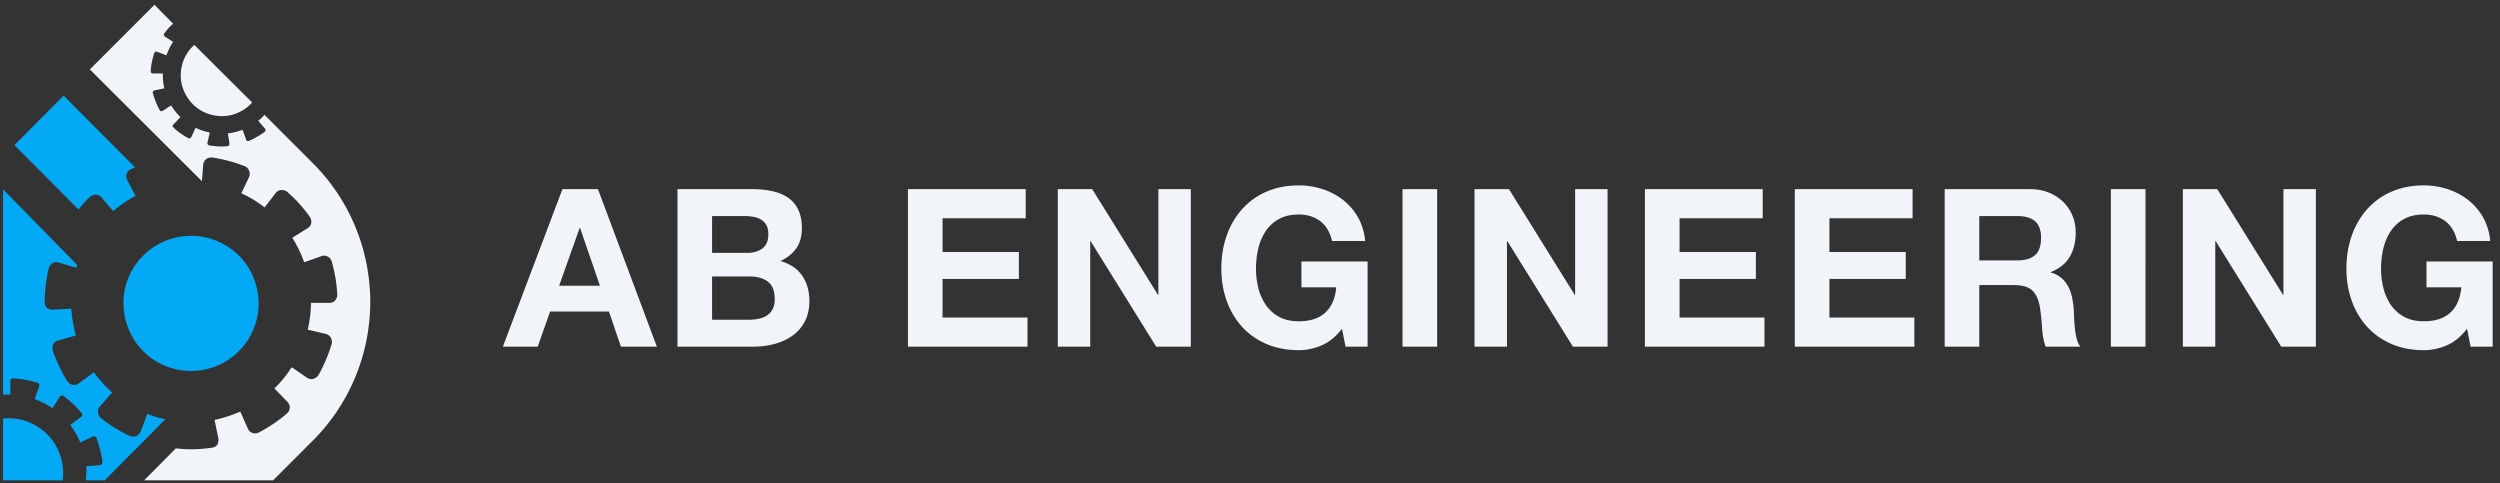
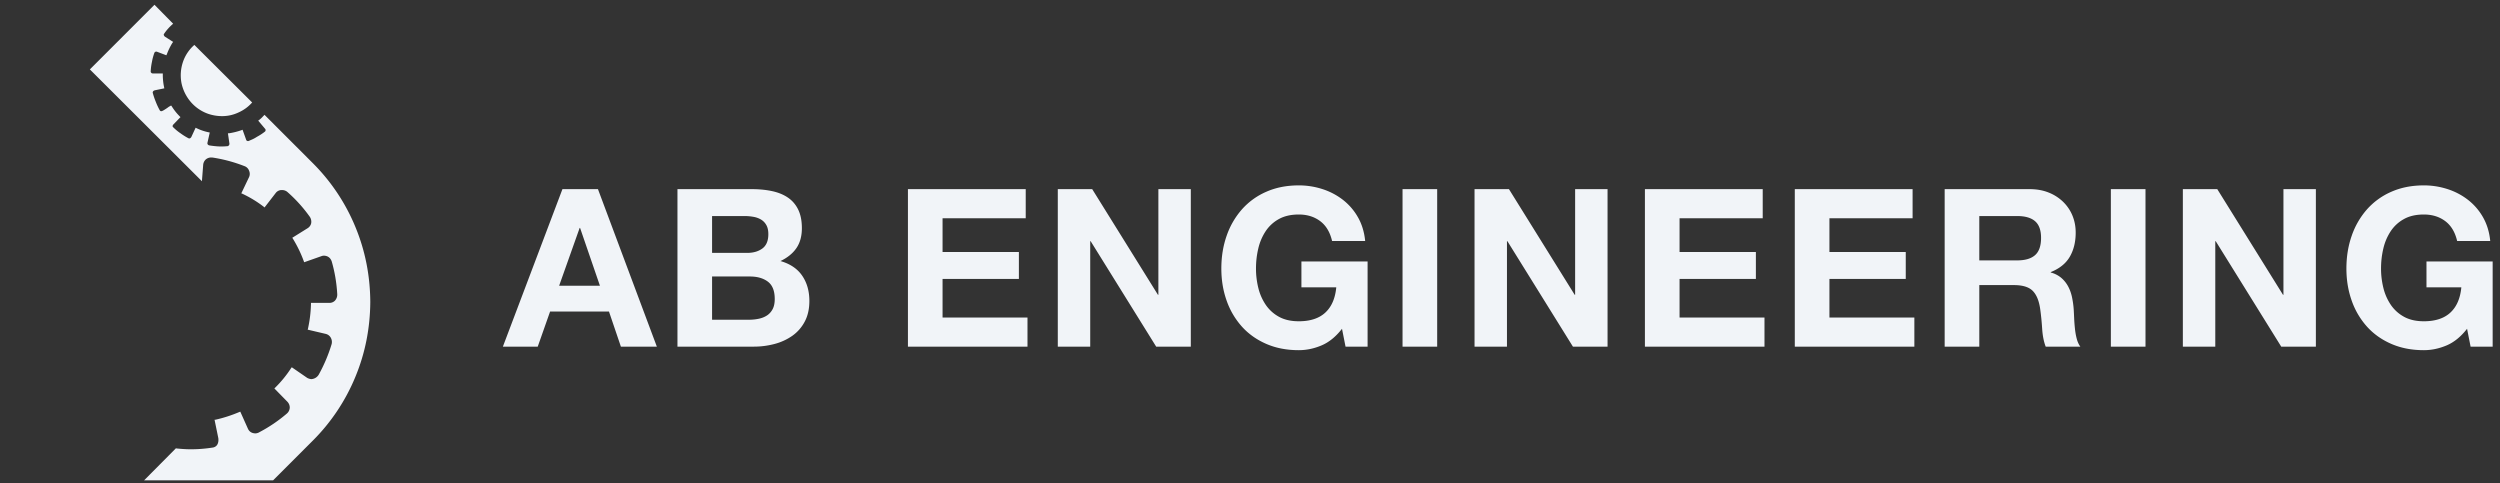
<svg xmlns="http://www.w3.org/2000/svg" width="238" height="46">
  <rect width="100%" height="100%" fill="#333333" stroke="none" />
  <g fill="none" fill-rule="evenodd">
    <path fill="#F1F4F8" d="M53.229 27.204h3.885l-1.89-5.502h-.042l-1.953 5.502zm.315-9.198h3.381L62.532 33h-3.423l-1.134-3.339h-5.607L51.192 33h-3.318l5.67-14.994zm14.247 6.069h3.339c.588 0 1.07-.14 1.449-.42.378-.28.567-.735.567-1.365 0-.35-.063-.637-.19-.861a1.398 1.398 0 0 0-.503-.525 2.124 2.124 0 0 0-.725-.262 4.807 4.807 0 0 0-.85-.074H67.79v3.507zm-3.297-6.069h7.056c.714 0 1.365.063 1.953.189.588.126 1.092.332 1.512.62.42.287.745.668.976 1.144.231.476.347 1.064.347 1.764 0 .756-.172 1.386-.515 1.89s-.85.917-1.522 1.239c.924.266 1.613.731 2.068 1.396.455.666.683 1.467.683 2.405 0 .756-.147 1.41-.441 1.963a3.826 3.826 0 0 1-1.187 1.355 5.25 5.25 0 0 1-1.7.777A7.667 7.667 0 0 1 71.76 33h-7.266V18.006zm3.297 12.432h3.528a4.4 4.4 0 0 0 .924-.095c.294-.063.553-.167.777-.314.224-.148.402-.347.535-.599s.2-.574.2-.966c0-.77-.217-1.32-.651-1.648-.434-.33-1.008-.494-1.722-.494H67.79v4.116zm18.644-12.432V33h11.382v-2.772h-8.085v-3.675h7.266v-2.562h-7.266v-3.213h7.917v-2.772H86.435zm14.267 0V33h3.087V22.962h.042L110.068 33h3.297V18.006h-3.087v10.059h-.042l-6.258-10.059h-3.276zm27.057 13.293l.336 1.701h2.1v-8.106h-6.3v2.457h3.318c-.098 1.05-.444 1.851-1.04 2.405-.594.553-1.438.829-2.53.829-.742 0-1.372-.143-1.89-.43a3.606 3.606 0 0 1-1.26-1.145 4.966 4.966 0 0 1-.703-1.607 7.633 7.633 0 0 1-.22-1.837c0-.658.073-1.295.22-1.911a5.061 5.061 0 0 1 .703-1.649 3.569 3.569 0 0 1 1.26-1.154c.518-.288 1.148-.431 1.89-.431.798 0 1.477.21 2.037.63.56.42.938 1.05 1.134 1.89h3.15c-.084-.854-.315-1.61-.693-2.268a5.578 5.578 0 0 0-1.438-1.659 6.337 6.337 0 0 0-1.953-1.018 7.285 7.285 0 0 0-2.237-.347c-1.148 0-2.18.203-3.097.609a6.625 6.625 0 0 0-2.32 1.68 7.49 7.49 0 0 0-1.45 2.51c-.336.959-.504 1.998-.504 3.118 0 1.092.168 2.11.504 3.056a7.297 7.297 0 0 0 1.45 2.467c.63.7 1.403 1.25 2.32 1.648.917.4 1.95.599 3.097.599.728 0 1.45-.15 2.163-.451.714-.302 1.365-.83 1.953-1.586zm5.763-13.293V33h3.297V18.006h-3.297zm6.854 0V33h3.087V22.962h.042L149.742 33h3.297V18.006h-3.087v10.059h-.042l-6.258-10.059h-3.276zm16.22 0V33h11.383v-2.772h-8.085v-3.675h7.266v-2.562h-7.266v-3.213h7.917v-2.772h-11.214zm14.269 0V33h11.382v-2.772h-8.085v-3.675h7.266v-2.562h-7.266v-3.213h7.917v-2.772h-11.214zm17.564 6.783h3.612c.756 0 1.323-.168 1.701-.504.378-.336.567-.882.567-1.638 0-.728-.189-1.256-.567-1.585-.378-.33-.945-.494-1.7-.494h-3.613v4.221zm-3.297-6.783h8.085c.672 0 1.278.108 1.817.325a4.18 4.18 0 0 1 1.386.893c.385.378.679.815.882 1.313.203.497.304 1.032.304 1.606 0 .882-.185 1.645-.556 2.289-.371.644-.977 1.134-1.817 1.47v.042a2.53 2.53 0 0 1 1.008.515c.266.23.483.503.651.819.168.315.29.661.368 1.039.077.378.13.756.157 1.134.014.238.028.518.042.84.014.322.039.651.074.987.035.336.09.654.168.956.077.3.192.556.346.766h-3.297c-.182-.476-.294-1.043-.336-1.701a25.39 25.39 0 0 0-.189-1.89c-.112-.784-.35-1.358-.714-1.722-.364-.364-.959-.546-1.785-.546h-3.297V33h-3.297V18.006zm15.822 0V33h3.297V18.006h-3.297zm6.854 0V33h3.087V22.962h.042L217.174 33h3.297V18.006h-3.087v10.059h-.042l-6.258-10.059h-3.276zm27.057 13.293l.336 1.701h2.1v-8.106h-6.3v2.457h3.318c-.098 1.05-.444 1.851-1.04 2.405-.595.553-1.438.829-2.53.829-.742 0-1.372-.143-1.89-.43a3.606 3.606 0 0 1-1.26-1.145 4.966 4.966 0 0 1-.703-1.607 7.633 7.633 0 0 1-.221-1.837c0-.658.073-1.295.22-1.911a5.061 5.061 0 0 1 .704-1.649 3.569 3.569 0 0 1 1.26-1.154c.518-.288 1.148-.431 1.89-.431.798 0 1.477.21 2.037.63.56.42.938 1.05 1.134 1.89h3.15c-.084-.854-.315-1.61-.693-2.268a5.578 5.578 0 0 0-1.439-1.659 6.337 6.337 0 0 0-1.952-1.018 7.285 7.285 0 0 0-2.237-.347c-1.148 0-2.18.203-3.097.609a6.625 6.625 0 0 0-2.321 1.68 7.49 7.49 0 0 0-1.449 2.51c-.336.959-.504 1.998-.504 3.118 0 1.092.168 2.11.504 3.056a7.297 7.297 0 0 0 1.449 2.467c.63.7 1.403 1.25 2.32 1.648.918.4 1.95.599 3.098.599.728 0 1.449-.15 2.163-.451.714-.302 1.365-.83 1.953-1.586zM29.796 15.548l-4.614-4.615c-.047.05-.096.096-.143.145a2.41 2.41 0 0 1-.36.336l-.098.071.65.77a.169.169 0 0 1 .048.169c0 .032-.016.064-.048.096-.24.191-.498.36-.77.505-.191.127-.392.23-.6.311-.065.032-.12.057-.168.072-.049.031-.105.031-.169 0-.047-.015-.079-.055-.096-.12l-.336-.937-.12.048a6.743 6.743 0 0 1-1.154.288h-.12l.144.985c0 .113-.04.184-.12.216 0 .017-.015.025-.047.025-.289.031-.593.04-.914.024a8.552 8.552 0 0 1-.841-.096.242.242 0 0 1-.145-.096.201.201 0 0 1-.022-.168l.216-.962-.12-.024a4.873 4.873 0 0 1-1.13-.385l-.096-.047-.41.888a.407.407 0 0 1-.12.12c-.032.017-.079.017-.142 0a6.032 6.032 0 0 1-.77-.48 4.776 4.776 0 0 1-.697-.577c-.048-.047-.063-.088-.048-.12 0-.047.024-.096.073-.144l.672-.697-.071-.071c-.29-.29-.537-.6-.746-.937l-.073-.098s-.071.042-.216.12a4.401 4.401 0 0 1-.385.265c-.127.081-.199.12-.216.12-.112.064-.199.05-.264-.046a6.422 6.422 0 0 1-.383-.819 6.85 6.85 0 0 1-.29-.864c0-.08.04-.144.12-.193.018 0 .033-.007.05-.024l.936-.192-.024-.12a5.718 5.718 0 0 1-.12-1.177v-.12h-.937c-.08 0-.137-.025-.169-.073a.161.161 0 0 1-.047-.12c.015-.305.055-.609.12-.913.047-.272.12-.544.216-.816a.214.214 0 0 1 .12-.145.212.212 0 0 1 .145 0l.888.336.049-.096a6.14 6.14 0 0 1 .527-1.081l.073-.096-.794-.505a.403.403 0 0 1-.095-.144c-.015-.032-.008-.072.024-.12a4.624 4.624 0 0 1 .865-.961L14.707.455 8.555 6.608l10.668 10.644.12-1.562a.786.786 0 0 1 .24-.503.764.764 0 0 1 .53-.193h.096c1.057.161 2.074.434 3.05.816a.723.723 0 0 1 .459.459.732.732 0 0 1 0 .576l-.746 1.562.072.024c.752.351 1.449.775 2.09 1.273l.048.049 1.059-1.37a.708.708 0 0 1 .6-.29.79.79 0 0 1 .504.17 13.721 13.721 0 0 1 2.115 2.33.849.849 0 0 1 .167.648.742.742 0 0 1-.336.481l-1.466.914.049.072c.432.704.785 1.434 1.057 2.187l.024.071 1.633-.576a.714.714 0 0 1 .265-.05c.353.018.593.194.721.53.29.993.466 2.026.53 3.1a.852.852 0 0 1-.216.65.72.72 0 0 1-.53.215h-1.753v.071a12.337 12.337 0 0 1-.29 2.403l-.024.074 1.731.407a.746.746 0 0 1 .456.338c.113.191.145.4.096.623a14.903 14.903 0 0 1-1.226 2.908.877.877 0 0 1-.72.434.998.998 0 0 1-.384-.12l-1.466-1.01-.073.095a10.945 10.945 0 0 1-1.538 1.876l-.046.047 1.248 1.274c.144.16.216.344.216.552a.785.785 0 0 1-.263.552 14.005 14.005 0 0 1-2.62 1.78.763.763 0 0 1-.408.12c-.336-.017-.569-.169-.697-.458l-.72-1.609-.074.024c-.752.32-1.52.57-2.307.744h-.071l.36 1.755c.032.255-.007.473-.12.648a.605.605 0 0 1-.385.24 13.48 13.48 0 0 1-2.09.169c-.4 0-.833-.024-1.298-.071a.474.474 0 0 1-.143-.025l-3.028 3.05h12.28l3.795-3.795a18.549 18.549 0 0 0 4.036-6.056c.93-2.242 1.403-4.62 1.42-7.136-.017-2.515-.49-4.894-1.42-7.137a18.56 18.56 0 0 0-4.036-6.054M18.503 4.276l5.502 5.48c-.368.417-.81.736-1.322.961-.448.209-.92.32-1.417.336a4.091 4.091 0 0 1-1.442-.215 3.872 3.872 0 0 1-1.682-1.155 4.023 4.023 0 0 1-.865-1.778 3.975 3.975 0 0 1 .144-2.018 3.725 3.725 0 0 1 1.082-1.61" />
-     <path fill="#03A9F4" d="M11.87 30.085c.24 1.17.728 2.178 1.466 3.027a6.197 6.197 0 0 0 2.692 1.826c1.057.385 2.178.473 3.364.265 1.17-.24 2.178-.729 3.027-1.466a6.494 6.494 0 0 0 1.826-2.69c.385-1.06.473-2.18.265-3.365-.24-1.17-.729-2.18-1.466-3.028a6.494 6.494 0 0 0-2.69-1.826c-1.06-.385-2.18-.473-3.365-.265-1.17.24-2.18.728-3.028 1.466a6.414 6.414 0 0 0-1.85 2.692c-.369 1.057-.45 2.178-.24 3.364M.985 37.557v-1.248c0-.162.078-.258.24-.29.417.017.816.064 1.201.145.4.064.793.16 1.177.29.064.031.104.07.12.12.032.063.032.142 0 .24l-.431 1.177.142.047c.498.208.971.448 1.42.72l.142.098.674-1.059c.064-.096.145-.142.24-.142.047 0 .089.007.12.022.32.24.633.505.937.794.273.24.537.52.793.841a.256.256 0 0 1 .073.192.315.315 0 0 1-.12.193l-1.035.768.098.12c.32.434.584.89.792 1.37l.072.167 1.178-.551a.422.422 0 0 1 .143-.025c.098 0 .17.049.218.145.143.385.263.77.36 1.152.096.37.167.746.216 1.13a.342.342 0 0 1-.073.216.225.225 0 0 1-.191.096l-1.273.098v.142c.015.402 0 .802-.05 1.202h1.803l5.767-5.814a9.548 9.548 0 0 1-1.633-.48l-.073-.05-.648 1.707a.79.79 0 0 1-.72.48 1.875 1.875 0 0 1-.314-.07 13.62 13.62 0 0 1-2.69-1.66.805.805 0 0 1-.338-.601.687.687 0 0 1 .169-.528l1.201-1.346-.071-.048c-.61-.56-1.155-1.16-1.635-1.803l-.047-.07L7.498 36.5a.71.71 0 0 1-.434.145.756.756 0 0 1-.647-.336 15.398 15.398 0 0 1-1.37-2.837.948.948 0 0 1 .024-.697.741.741 0 0 1 .456-.36l1.706-.48-.024-.072a11.56 11.56 0 0 1-.41-2.403v-.073l-1.802.098a.856.856 0 0 1-.48-.145.62.62 0 0 1-.263-.53c0-1.088.128-2.177.383-3.268.113-.368.36-.569.745-.6.08.016.152.031.216.048l1.66.505.022-.073a1 1 0 0 0 .073-.191L.29 18.02v19.56c.16-.015.32-.024.48-.024h.217m4.972 8.17a5.11 5.11 0 0 0-.24-2.403c-.255-.785-.704-1.481-1.344-2.09a5.197 5.197 0 0 0-1.66-1.056 4.993 4.993 0 0 0-1.897-.36 6.18 6.18 0 0 0-.528.022v5.887h5.67m1.514-25.783L1.37 13.817l4.686-4.71 6.8 6.824a4.284 4.284 0 0 0-.385.169.719.719 0 0 0-.408.431.776.776 0 0 0 .047.601l.794 1.515-.073.047a11.04 11.04 0 0 0-1.993 1.346l-.074.049-1.104-1.297a.784.784 0 0 0-.553-.265.968.968 0 0 0-.601.265c-.336.319-.68.704-1.033 1.152" />
  </g>
</svg>